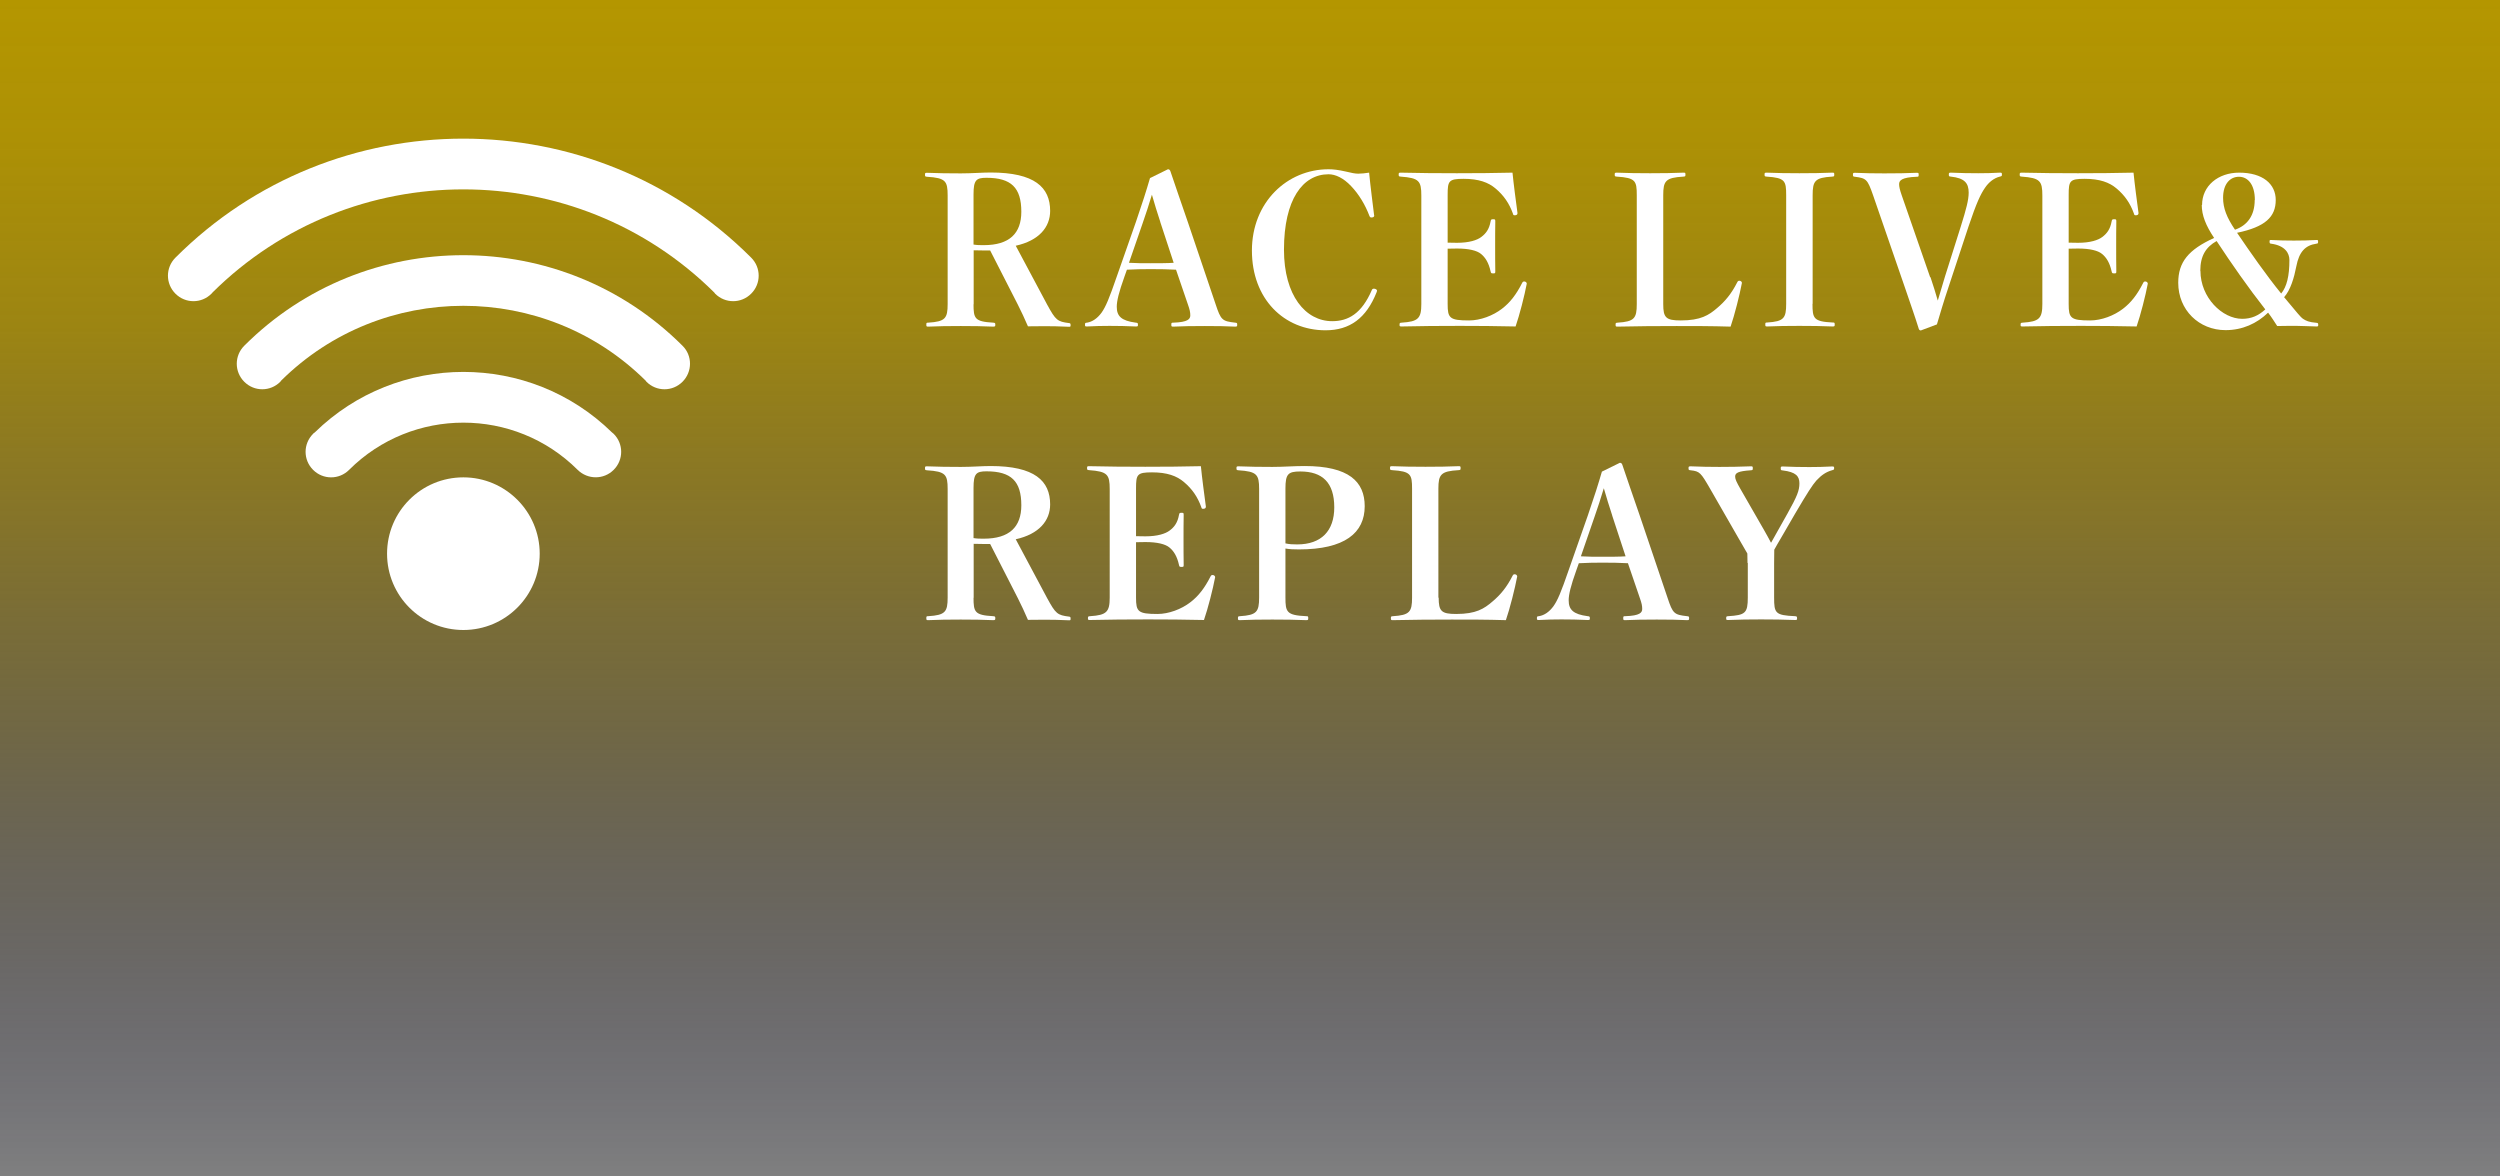
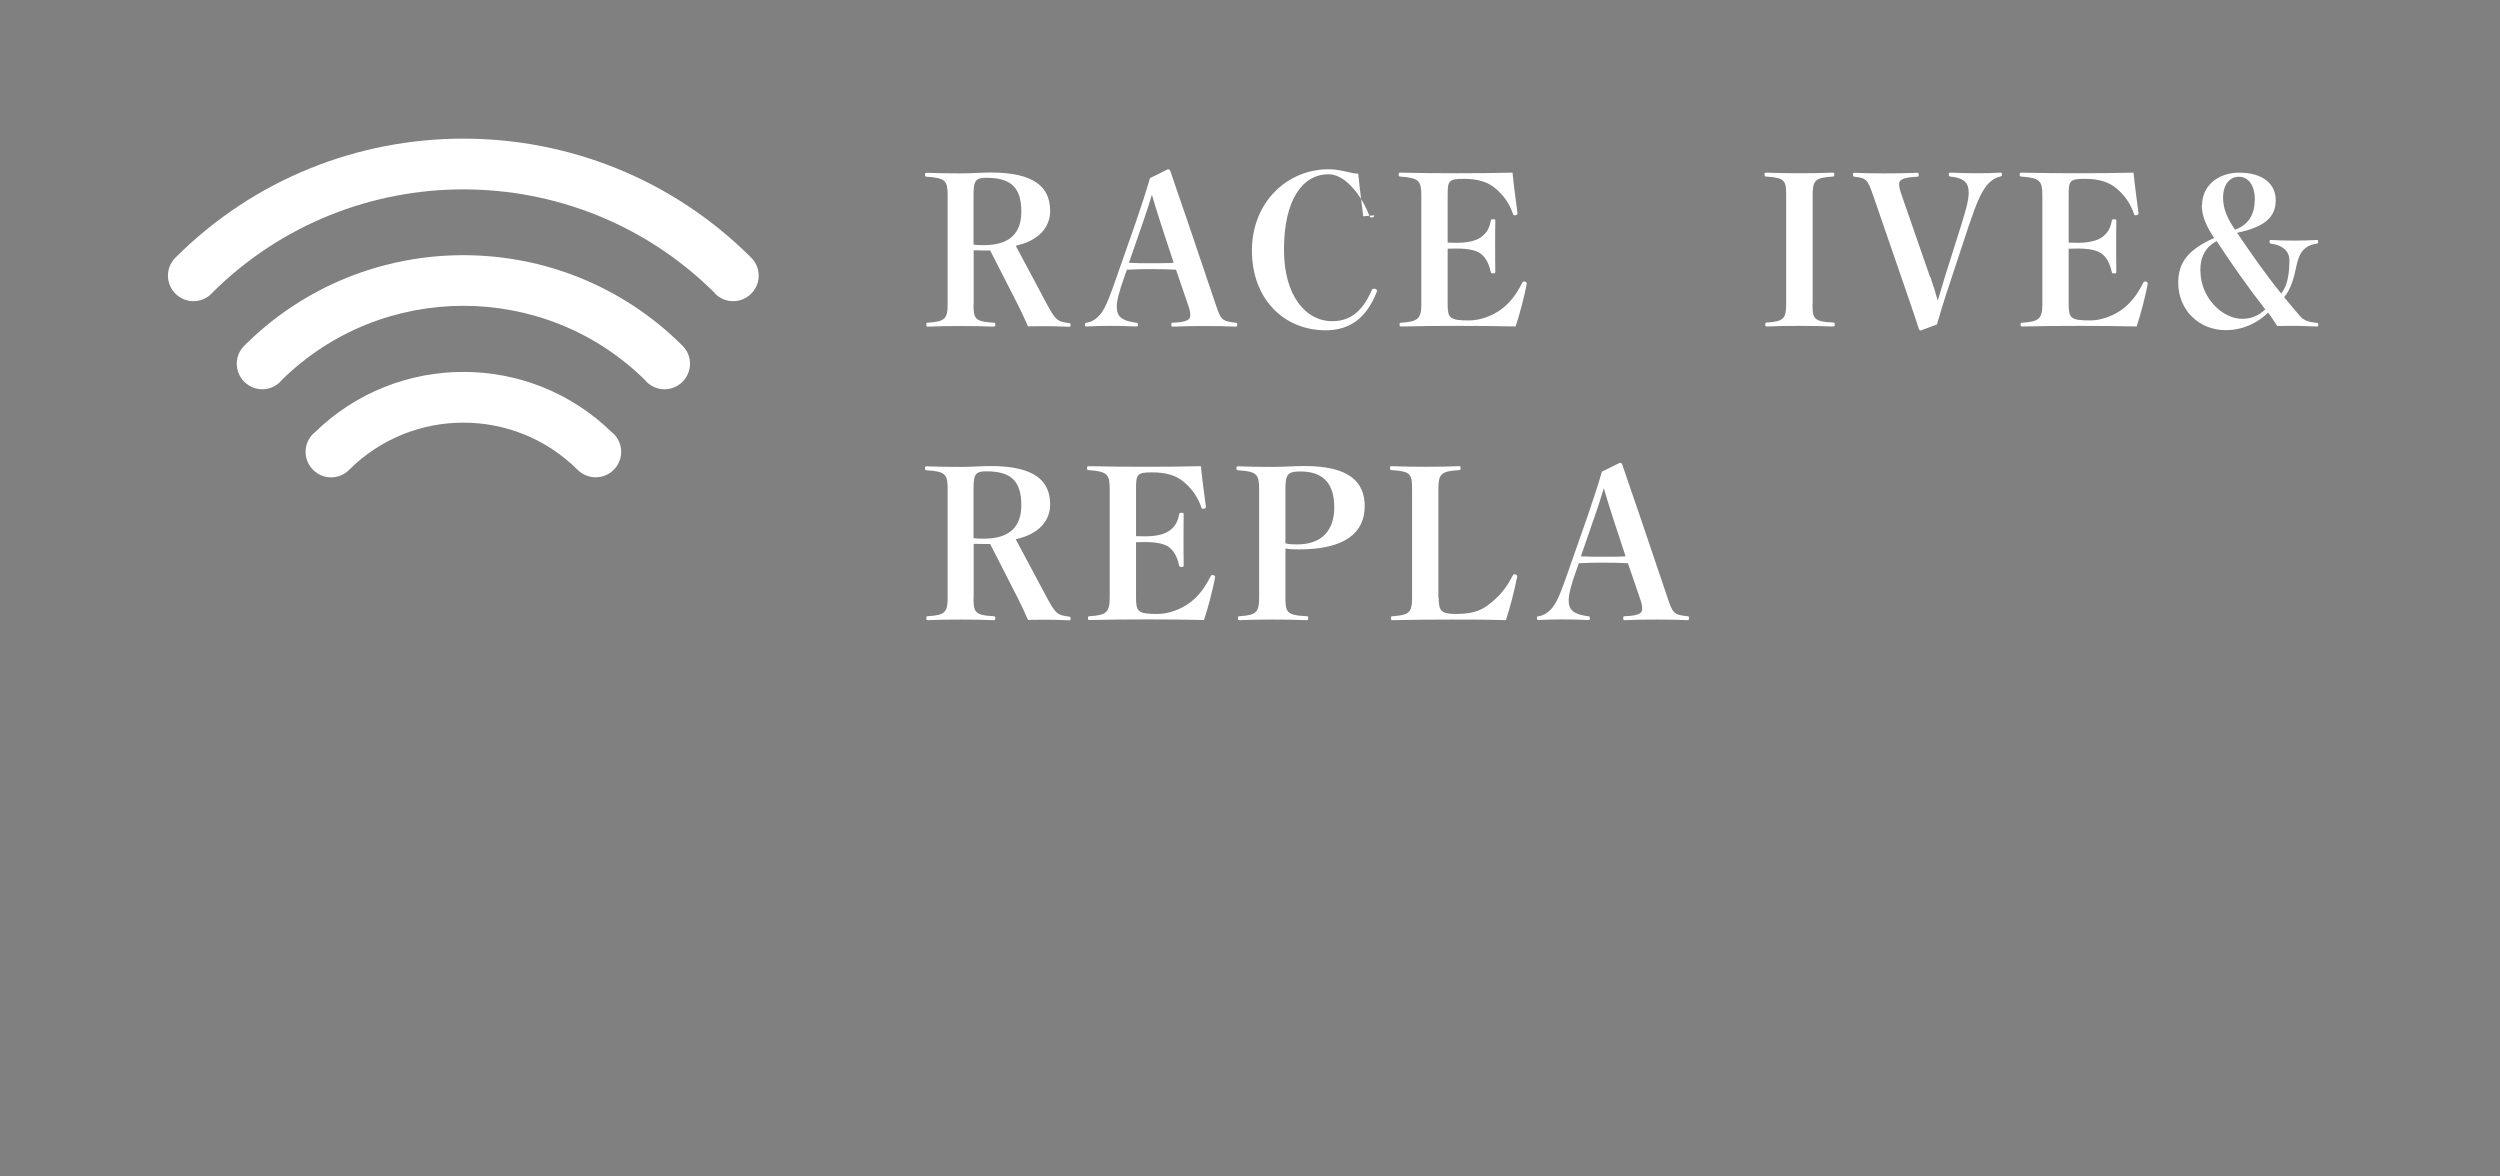
<svg xmlns="http://www.w3.org/2000/svg" id="_レイヤー_2" data-name="レイヤー 2" viewBox="0 0 170 80">
  <rect x="0" y="0" width="170" height="80" fill="#808080" stroke="none" />
  <defs>
    <style>
      .cls-1 {
        fill: url(#_名称未設定グラデーション_729);
      }

      .cls-2 {
        fill: #fff;
      }
    </style>
    <linearGradient id="_名称未設定グラデーション_729" data-name="名称未設定グラデーション 729" x1="85" y1="80" x2="85" y2="0" gradientUnits="userSpaceOnUse">
      <stop offset="0" stop-color="#000032" stop-opacity="0" />
      <stop offset=".01" stop-color="#030231" stop-opacity=".02" />
      <stop offset=".2" stop-color="#382f22" stop-opacity=".31" />
      <stop offset=".38" stop-color="#645415" stop-opacity=".56" />
      <stop offset=".56" stop-color="#87700c" stop-opacity=".75" />
      <stop offset=".72" stop-color="#9f8505" stop-opacity=".89" />
      <stop offset=".88" stop-color="#ae9101" stop-opacity=".97" />
      <stop offset="1" stop-color="#b49600" />
    </linearGradient>
  </defs>
  <g id="header">
    <g>
-       <rect class="cls-1" width="170" height="80" />
      <g>
        <g>
          <path class="cls-2" d="M14.45,19.89s-.04.06-.07.08c-.68.68-1.77.68-2.45,0-.68-.68-.68-1.77,0-2.45,10.79-10.79,28.36-10.79,39.15,0h0c.68.68.68,1.77,0,2.45-.68.68-1.77.68-2.45,0-.03-.03-.04-.05-.06-.08-9.43-9.35-24.69-9.35-34.12,0Z" />
          <path class="cls-2" d="M16.61,23.51c8.21-8.21,21.58-8.21,29.8,0h0c.68.67.68,1.77,0,2.45-.68.68-1.77.68-2.45,0-.02-.02-.04-.05-.06-.08-6.85-6.78-17.93-6.78-24.78,0-.02.03-.04.05-.06.08-.68.68-1.77.68-2.45,0-.68-.68-.68-1.77,0-2.45Z" />
          <path class="cls-2" d="M21.28,29.5s.09-.07.13-.1c5.6-5.48,14.6-5.48,20.2,0,.04.03.08.06.12.1.68.68.68,1.77,0,2.45-.68.68-1.77.67-2.45,0,0,0,0,0,0,0-4.29-4.28-11.25-4.28-15.54,0,0,0,0,0,0,0-.68.68-1.77.68-2.45,0-.68-.68-.68-1.77,0-2.45Z" />
        </g>
-         <path class="cls-2" d="M31.51,32.46c-2.87,0-5.19,2.32-5.19,5.19s2.32,5.19,5.19,5.19,5.19-2.33,5.19-5.19-2.33-5.19-5.19-5.19Z" />
      </g>
      <g>
        <path class="cls-2" d="M66.2,20.68c0,.97.07,1.19,1.33,1.26.14.01.15.03.15.14s-.01.13-.15.13c-.66-.03-1.43-.04-2.2-.04s-1.6.01-2.2.04c-.13,0-.14-.01-.14-.13,0-.13.01-.14.13-.14,1.16-.07,1.32-.29,1.32-1.27v-7.38c0-.98-.14-1.19-1.4-1.27-.13-.01-.14-.03-.14-.13,0-.13.01-.14.14-.14.66.03,1.53.04,2.3.04s1.43-.06,2.02-.06c3,0,4.05,1.01,4.05,2.61,0,1.11-.76,2.02-2.34,2.37l2.14,4.01c.58,1.06.69,1.15,1.49,1.25.08.01.1.03.1.14,0,.1-.01.11-.1.11-.63-.03-1.22-.04-1.64-.04s-.7,0-1.16.01c-.24-.55-.42-.95-.69-1.48l-1.88-3.68h-.52c-.2,0-.39,0-.6-.01v3.68ZM66.2,16.63c.25.04.42.04.7.04,1.74,0,2.55-.8,2.55-2.27,0-1.64-.69-2.31-2.37-2.31-.7,0-.88.15-.88,1.13v3.4Z" />
        <path class="cls-2" d="M79.98,18.34c-.45-.03-1.18-.04-1.75-.04s-1.02.01-1.6.04l-.17.48c-.38,1.06-.52,1.65-.52,2.04,0,.64.31.95,1.29,1.08.14.01.15.03.15.15,0,.1-.01.11-.15.11-.57-.03-1.29-.04-1.78-.04s-.99.01-1.53.04c-.13,0-.14-.01-.14-.11,0-.13.01-.14.14-.15.36-.06.69-.28.98-.67.29-.41.52-.95,1.06-2.52l1.29-3.68c.42-1.22.71-2.13.95-2.96l1.22-.6c.08,0,.14.04.17.14.34,1.02.66,1.92,1.19,3.47l1.88,5.56c.36,1.09.45,1.16,1.33,1.26.13.01.14.03.14.14s-.01.13-.14.13c-.66-.03-1.18-.04-2.06-.04s-1.49.01-2.14.04c-.13,0-.14-.01-.14-.13,0-.13.01-.14.14-.14.99-.03,1.15-.25,1.15-.49,0-.21-.03-.38-.17-.77l-.8-2.34ZM78.9,15.09c-.21-.66-.39-1.2-.57-1.85-.2.67-.42,1.34-.62,1.91l-.94,2.72c.46.03.97.03,1.46.03s1.19,0,1.58-.03l-.91-2.77Z" />
-         <path class="cls-2" d="M93.45,14.64c0,.11-.07.15-.2.15-.07,0-.1-.04-.13-.11-.28-.74-.71-1.47-1.25-2.03-.52-.55-1.06-.8-1.53-.8-1.75,0-3.03,1.71-3.03,5.13,0,3.12,1.47,4.86,3.28,4.86,1.08,0,2-.5,2.7-2.13.03-.06.07-.08.14-.08.11,0,.21.07.21.14t-.03.1c-.7,1.77-1.83,2.59-3.47,2.59-2.83,0-5.01-2.13-5.01-5.42s2.4-5.53,5.21-5.53c.32,0,.66.04,1.15.15.41.1.66.15.87.15s.49-.03.74-.07c.08.84.25,2.17.34,2.9Z" />
+         <path class="cls-2" d="M93.45,14.64c0,.11-.07.15-.2.15-.07,0-.1-.04-.13-.11-.28-.74-.71-1.47-1.25-2.03-.52-.55-1.06-.8-1.53-.8-1.75,0-3.03,1.71-3.03,5.13,0,3.12,1.47,4.86,3.28,4.86,1.08,0,2-.5,2.7-2.13.03-.06.07-.08.14-.08.11,0,.21.07.21.14t-.03.1c-.7,1.77-1.83,2.59-3.47,2.59-2.83,0-5.01-2.13-5.01-5.42s2.4-5.53,5.21-5.53c.32,0,.66.04,1.15.15.41.1.66.15.87.15c.08.84.25,2.17.34,2.9Z" />
        <path class="cls-2" d="M98.44,20.68c0,.95.13,1.11,1.46,1.11.76,0,1.62-.32,2.24-.8.55-.42.97-.97,1.36-1.74.04-.08.07-.11.15-.11s.17.06.17.15c-.15.8-.49,2.13-.76,2.91-1.19-.03-2.7-.04-3.78-.04-1.33,0-2.77.01-3.96.04-.14,0-.15-.01-.15-.11,0-.13.01-.14.15-.15,1.12-.07,1.33-.29,1.33-1.27v-7.37c0-.99-.15-1.2-1.4-1.29-.13-.01-.14-.03-.14-.14s.01-.13.14-.13c1.18.03,2.56.04,3.82.04s2.61-.01,3.78-.04c.07.73.24,2.02.34,2.75,0,.11-.07.15-.2.15-.07,0-.1-.04-.11-.11-.25-.7-.63-1.25-1.18-1.71-.49-.42-1.15-.66-2.17-.66s-1.09.14-1.09,1.09v3.25c.21.01.38.01.64.01.83,0,1.36-.18,1.64-.39.34-.25.55-.56.64-1.06.03-.14.04-.15.18-.15.13,0,.14.01.14.15-.01.49-.01,1.15-.01,1.65s0,1.22.01,1.74c0,.13-.01.14-.14.14-.14,0-.15-.01-.18-.14-.13-.59-.36-.95-.66-1.19-.27-.22-.81-.36-1.62-.36-.27,0-.43,0-.64.01v3.77Z" />
-         <path class="cls-2" d="M113.1,20.68c0,.92.18,1.11,1.19,1.11,1.36,0,1.91-.36,2.47-.84.55-.46.98-.98,1.37-1.75.04-.08.07-.11.15-.11s.17.06.17.15c-.15.8-.5,2.19-.77,2.97-1.32-.04-2.45-.04-3.67-.04s-2.82.01-4.01.04c-.13,0-.14-.01-.14-.13s.01-.13.14-.14c1.13-.07,1.3-.29,1.3-1.26v-7.41c0-.97-.08-1.18-1.36-1.26-.13-.01-.14-.03-.14-.14s.01-.13.14-.13c.66.03,1.5.04,2.27.04s1.64-.01,2.26-.04c.13,0,.14.01.14.13s-.01.13-.14.14c-1.21.07-1.37.29-1.37,1.26v7.41Z" />
        <path class="cls-2" d="M123.25,20.66c0,.98.06,1.21,1.37,1.27.13,0,.14.01.14.14,0,.11-.01.13-.14.13-.67-.03-1.5-.04-2.27-.04s-1.57.01-2.17.04c-.13,0-.14-.01-.14-.13,0-.13.01-.14.13-.14,1.13-.07,1.29-.29,1.29-1.27v-7.38c0-.98-.07-1.19-1.33-1.27-.13-.01-.14-.03-.14-.14s.01-.13.14-.13c.66.03,1.47.04,2.23.04s1.61-.01,2.23-.04c.13,0,.14.01.14.13s-.01.13-.14.14c-1.18.07-1.33.29-1.33,1.27v7.38Z" />
        <path class="cls-2" d="M131.27,18.84c.18.53.36,1.11.5,1.6.14-.46.34-1.13.49-1.64l1.08-3.42c.36-1.15.53-1.78.53-2.28,0-.64-.27-.99-1.21-1.09-.13-.01-.14-.03-.14-.14s.01-.13.14-.13c.6.03,1.32.04,1.86.04s.94-.01,1.47-.04c.13,0,.14.01.14.13,0,.1-.01.11-.14.14-.41.1-.76.39-1.01.76-.29.42-.57.99-1.12,2.63l-1.36,4.12c-.34,1.01-.56,1.77-.79,2.54l-1.09.41c-.07,0-.11-.03-.14-.1-.27-.87-.55-1.65-.94-2.8l-2.17-6.29c-.38-1.09-.46-1.16-1.23-1.26-.13-.01-.14-.03-.14-.14s.01-.13.14-.13c.66.03,1.26.04,1.99.04.79,0,1.58-.01,2.2-.04.13,0,.14.01.14.13,0,.13-.01.14-.14.14-1.01.04-1.19.25-1.19.5,0,.18.04.36.18.77l1.93,5.56Z" />
        <path class="cls-2" d="M140.67,20.68c0,.95.13,1.11,1.46,1.11.76,0,1.62-.32,2.24-.8.55-.42.97-.97,1.36-1.74.04-.08.07-.11.15-.11s.17.06.17.15c-.15.8-.49,2.13-.76,2.91-1.19-.03-2.7-.04-3.78-.04-1.33,0-2.77.01-3.96.04-.14,0-.15-.01-.15-.11,0-.13.01-.14.15-.15,1.12-.07,1.33-.29,1.33-1.27v-7.37c0-.99-.15-1.2-1.4-1.29-.13-.01-.14-.03-.14-.14s.01-.13.14-.13c1.18.03,2.56.04,3.82.04s2.61-.01,3.78-.04c.07.73.24,2.02.34,2.75,0,.11-.07.15-.2.15-.07,0-.1-.04-.11-.11-.25-.7-.63-1.25-1.18-1.71-.49-.42-1.15-.66-2.17-.66s-1.09.14-1.09,1.09v3.25c.21.01.38.01.64.01.83,0,1.36-.18,1.64-.39.34-.25.55-.56.64-1.06.03-.14.04-.15.18-.15.13,0,.14.01.14.15-.01.49-.01,1.15-.01,1.65s0,1.22.01,1.74c0,.13-.01.14-.14.14-.14,0-.15-.01-.18-.14-.13-.59-.36-.95-.66-1.19-.27-.22-.81-.36-1.62-.36-.27,0-.43,0-.64.01v3.77Z" />
        <path class="cls-2" d="M149.74,13.94c0-1.3,1.09-2.2,2.52-2.2,1.61,0,2.49.77,2.49,1.86,0,1.15-.71,1.83-2.63,2.23.88,1.3,1.99,2.89,3,4.13.38-.46.56-1.19.56-2.28,0-.45-.28-.98-1.25-1.11-.08-.01-.1-.03-.1-.14,0-.1.01-.11.1-.11.49.03,1.04.04,1.55.04s1.05-.01,1.54-.04c.1,0,.11.01.11.11,0,.11-.01.13-.11.14-.76.11-1.18.55-1.37,1.54-.15.78-.39,1.6-.83,2.1.94,1.13,1.13,1.36,1.27,1.46.22.15.43.24.92.28.11.01.13.03.13.14,0,.1-.01.11-.13.11-.52-.01-.98-.04-1.33-.04-.43,0-.9,0-1.33.01-.21-.32-.36-.57-.62-.91-.76.74-1.75,1.19-2.89,1.19-1.81,0-3.22-1.37-3.22-3.22,0-1.41.69-2.25,2.44-3.05-.56-.84-.84-1.53-.84-2.24ZM149.63,18.42c0,1.81,1.48,3.26,2.84,3.26.63,0,1.11-.22,1.57-.64-1.16-1.48-2.3-3.11-3.31-4.65-.73.41-1.11,1.01-1.11,2.03ZM153.33,13.6c0-1.06-.48-1.58-1.08-1.58s-1.08.48-1.08,1.43c0,.71.25,1.34.81,2.17.83-.29,1.34-.95,1.34-2.02Z" />
        <path class="cls-2" d="M66.2,40.64c0,.97.07,1.19,1.33,1.26.14.01.15.03.15.14s-.01.13-.15.13c-.66-.03-1.43-.04-2.2-.04s-1.6.01-2.2.04c-.13,0-.14-.01-.14-.13,0-.13.01-.14.13-.14,1.16-.07,1.32-.29,1.32-1.27v-7.38c0-.98-.14-1.19-1.4-1.27-.13-.01-.14-.03-.14-.13,0-.13.01-.14.14-.14.66.03,1.53.04,2.3.04s1.43-.06,2.02-.06c3,0,4.05,1.01,4.05,2.61,0,1.11-.76,2.02-2.34,2.37l2.14,4.01c.58,1.06.69,1.15,1.49,1.25.08.01.1.03.1.14,0,.1-.01.11-.1.11-.63-.03-1.22-.04-1.64-.04s-.7,0-1.16.01c-.24-.55-.42-.95-.69-1.48l-1.88-3.68h-.52c-.2,0-.39,0-.6-.01v3.68ZM66.2,36.59c.25.04.42.04.7.04,1.74,0,2.55-.8,2.55-2.27,0-1.64-.69-2.31-2.37-2.31-.7,0-.88.15-.88,1.13v3.4Z" />
        <path class="cls-2" d="M77.25,40.64c0,.95.13,1.11,1.46,1.11.76,0,1.62-.32,2.24-.8.55-.42.97-.97,1.36-1.74.04-.08.07-.11.15-.11s.17.06.17.15c-.15.8-.49,2.13-.76,2.91-1.19-.03-2.7-.04-3.78-.04-1.33,0-2.77.01-3.96.04-.14,0-.15-.01-.15-.11,0-.13.01-.14.15-.15,1.12-.07,1.33-.29,1.33-1.27v-7.37c0-.99-.15-1.2-1.4-1.29-.13-.01-.14-.03-.14-.14s.01-.13.14-.13c1.18.03,2.56.04,3.82.04s2.61-.01,3.78-.04c.07.73.24,2.02.34,2.75,0,.11-.07.15-.2.15-.07,0-.1-.04-.11-.11-.25-.7-.63-1.25-1.18-1.71-.49-.42-1.15-.66-2.17-.66s-1.09.14-1.09,1.09v3.25c.21.01.38.01.64.01.83,0,1.36-.18,1.64-.39.34-.25.55-.56.64-1.06.03-.14.04-.15.18-.15.13,0,.14.01.14.15-.01.49-.01,1.15-.01,1.65s0,1.22.01,1.74c0,.13-.01.14-.14.14-.14,0-.15-.01-.18-.14-.13-.59-.36-.95-.66-1.19-.27-.22-.81-.36-1.62-.36-.27,0-.43,0-.64.01v3.77Z" />
        <path class="cls-2" d="M87.41,40.63c0,.98.07,1.21,1.41,1.27.13,0,.14.01.14.14,0,.11-.01.13-.14.13-.67-.03-1.53-.04-2.3-.04s-1.6.01-2.2.04c-.13,0-.14-.01-.14-.13s.01-.13.14-.14c1.13-.07,1.3-.29,1.3-1.27v-7.38c0-.98-.15-1.19-1.4-1.27-.13-.01-.14-.03-.14-.14s.01-.13.14-.13c.66.03,1.54.04,2.3.04s1.44-.06,2.19-.06c3.01,0,4.09,1.06,4.09,2.73,0,1.82-1.36,2.94-4.47,2.94-.36,0-.62-.01-.92-.06v3.32ZM87.41,36.95c.27.06.49.07.8.07,1.64,0,2.52-.92,2.52-2.52,0-1.69-.81-2.44-2.31-2.44-.83,0-1.01.17-1.01,1.16v3.73Z" />
        <path class="cls-2" d="M97.83,40.64c0,.92.18,1.11,1.19,1.11,1.36,0,1.9-.36,2.46-.84.55-.46.98-.98,1.37-1.75.04-.08.07-.11.15-.11s.17.06.17.15c-.15.8-.5,2.19-.77,2.97-1.32-.04-2.45-.04-3.67-.04s-2.82.01-4.01.04c-.13,0-.14-.01-.14-.13s.01-.13.14-.14c1.13-.07,1.3-.29,1.3-1.26v-7.41c0-.97-.08-1.18-1.36-1.26-.13-.01-.14-.03-.14-.14s.01-.13.14-.13c.66.03,1.5.04,2.27.04s1.64-.01,2.25-.04c.13,0,.14.01.14.13s-.01.13-.14.14c-1.2.07-1.37.29-1.37,1.26v7.41Z" />
        <path class="cls-2" d="M110.71,38.3c-.45-.03-1.18-.04-1.75-.04s-1.02.01-1.6.04l-.17.48c-.38,1.06-.52,1.65-.52,2.04,0,.64.31.95,1.29,1.08.14.01.15.03.15.15,0,.1-.01.11-.15.11-.58-.03-1.29-.04-1.78-.04s-.99.01-1.53.04c-.13,0-.14-.01-.14-.11,0-.13.01-.14.14-.15.36-.06.69-.28.98-.67.29-.41.52-.95,1.06-2.52l1.29-3.68c.42-1.22.71-2.13.95-2.96l1.22-.6c.08,0,.14.04.17.14.34,1.02.66,1.92,1.19,3.47l1.88,5.56c.36,1.09.45,1.16,1.33,1.26.13.01.14.03.14.14s-.01.13-.14.13c-.66-.03-1.18-.04-2.06-.04s-1.48.01-2.14.04c-.13,0-.14-.01-.14-.13,0-.13.01-.14.14-.14,1-.03,1.15-.25,1.15-.49,0-.21-.03-.38-.17-.77l-.8-2.34ZM109.63,35.05c-.21-.66-.39-1.2-.57-1.85-.2.67-.42,1.34-.62,1.91l-.94,2.72c.46.03.97.03,1.46.03s1.19,0,1.58-.03l-.91-2.77Z" />
-         <path class="cls-2" d="M118.83,38.28c0-.22-.01-.46-.01-.64-.18-.31-.36-.63-.56-.97l-1.97-3.43c-.64-1.11-.71-1.19-1.32-1.26-.14-.01-.15-.03-.15-.14s.01-.13.15-.13c.7.03,1.28.04,1.95.04s1.4-.01,2.13-.04c.13,0,.14.01.14.13s-.01.13-.14.14c-.87.06-1.06.18-1.06.43,0,.18.1.38.36.84l1.62,2.82c.17.29.31.56.46.84.13-.24.24-.41.36-.64l.77-1.37c.64-1.15.8-1.54.8-2.03s-.24-.77-1.13-.88c-.13-.01-.14-.03-.14-.14s.01-.13.14-.13c.59.03,1.26.04,1.81.04s.92-.01,1.53-.04c.14,0,.15.01.15.11,0,.11-.01.11-.15.15-.39.11-.71.32-1.06.7-.27.31-.59.8-1.42,2.21l-.98,1.69c-.18.31-.31.52-.46.8,0,.34-.01.55-.01.92v2.33c0,1.06.07,1.21,1.42,1.27.13.01.14.03.14.15,0,.1-.01.11-.14.11-.7-.03-1.64-.04-2.31-.04s-1.61.01-2.23.04c-.13,0-.14-.01-.14-.11,0-.13.01-.14.14-.15,1.16-.07,1.33-.21,1.33-1.27v-2.35Z" />
      </g>
    </g>
  </g>
</svg>